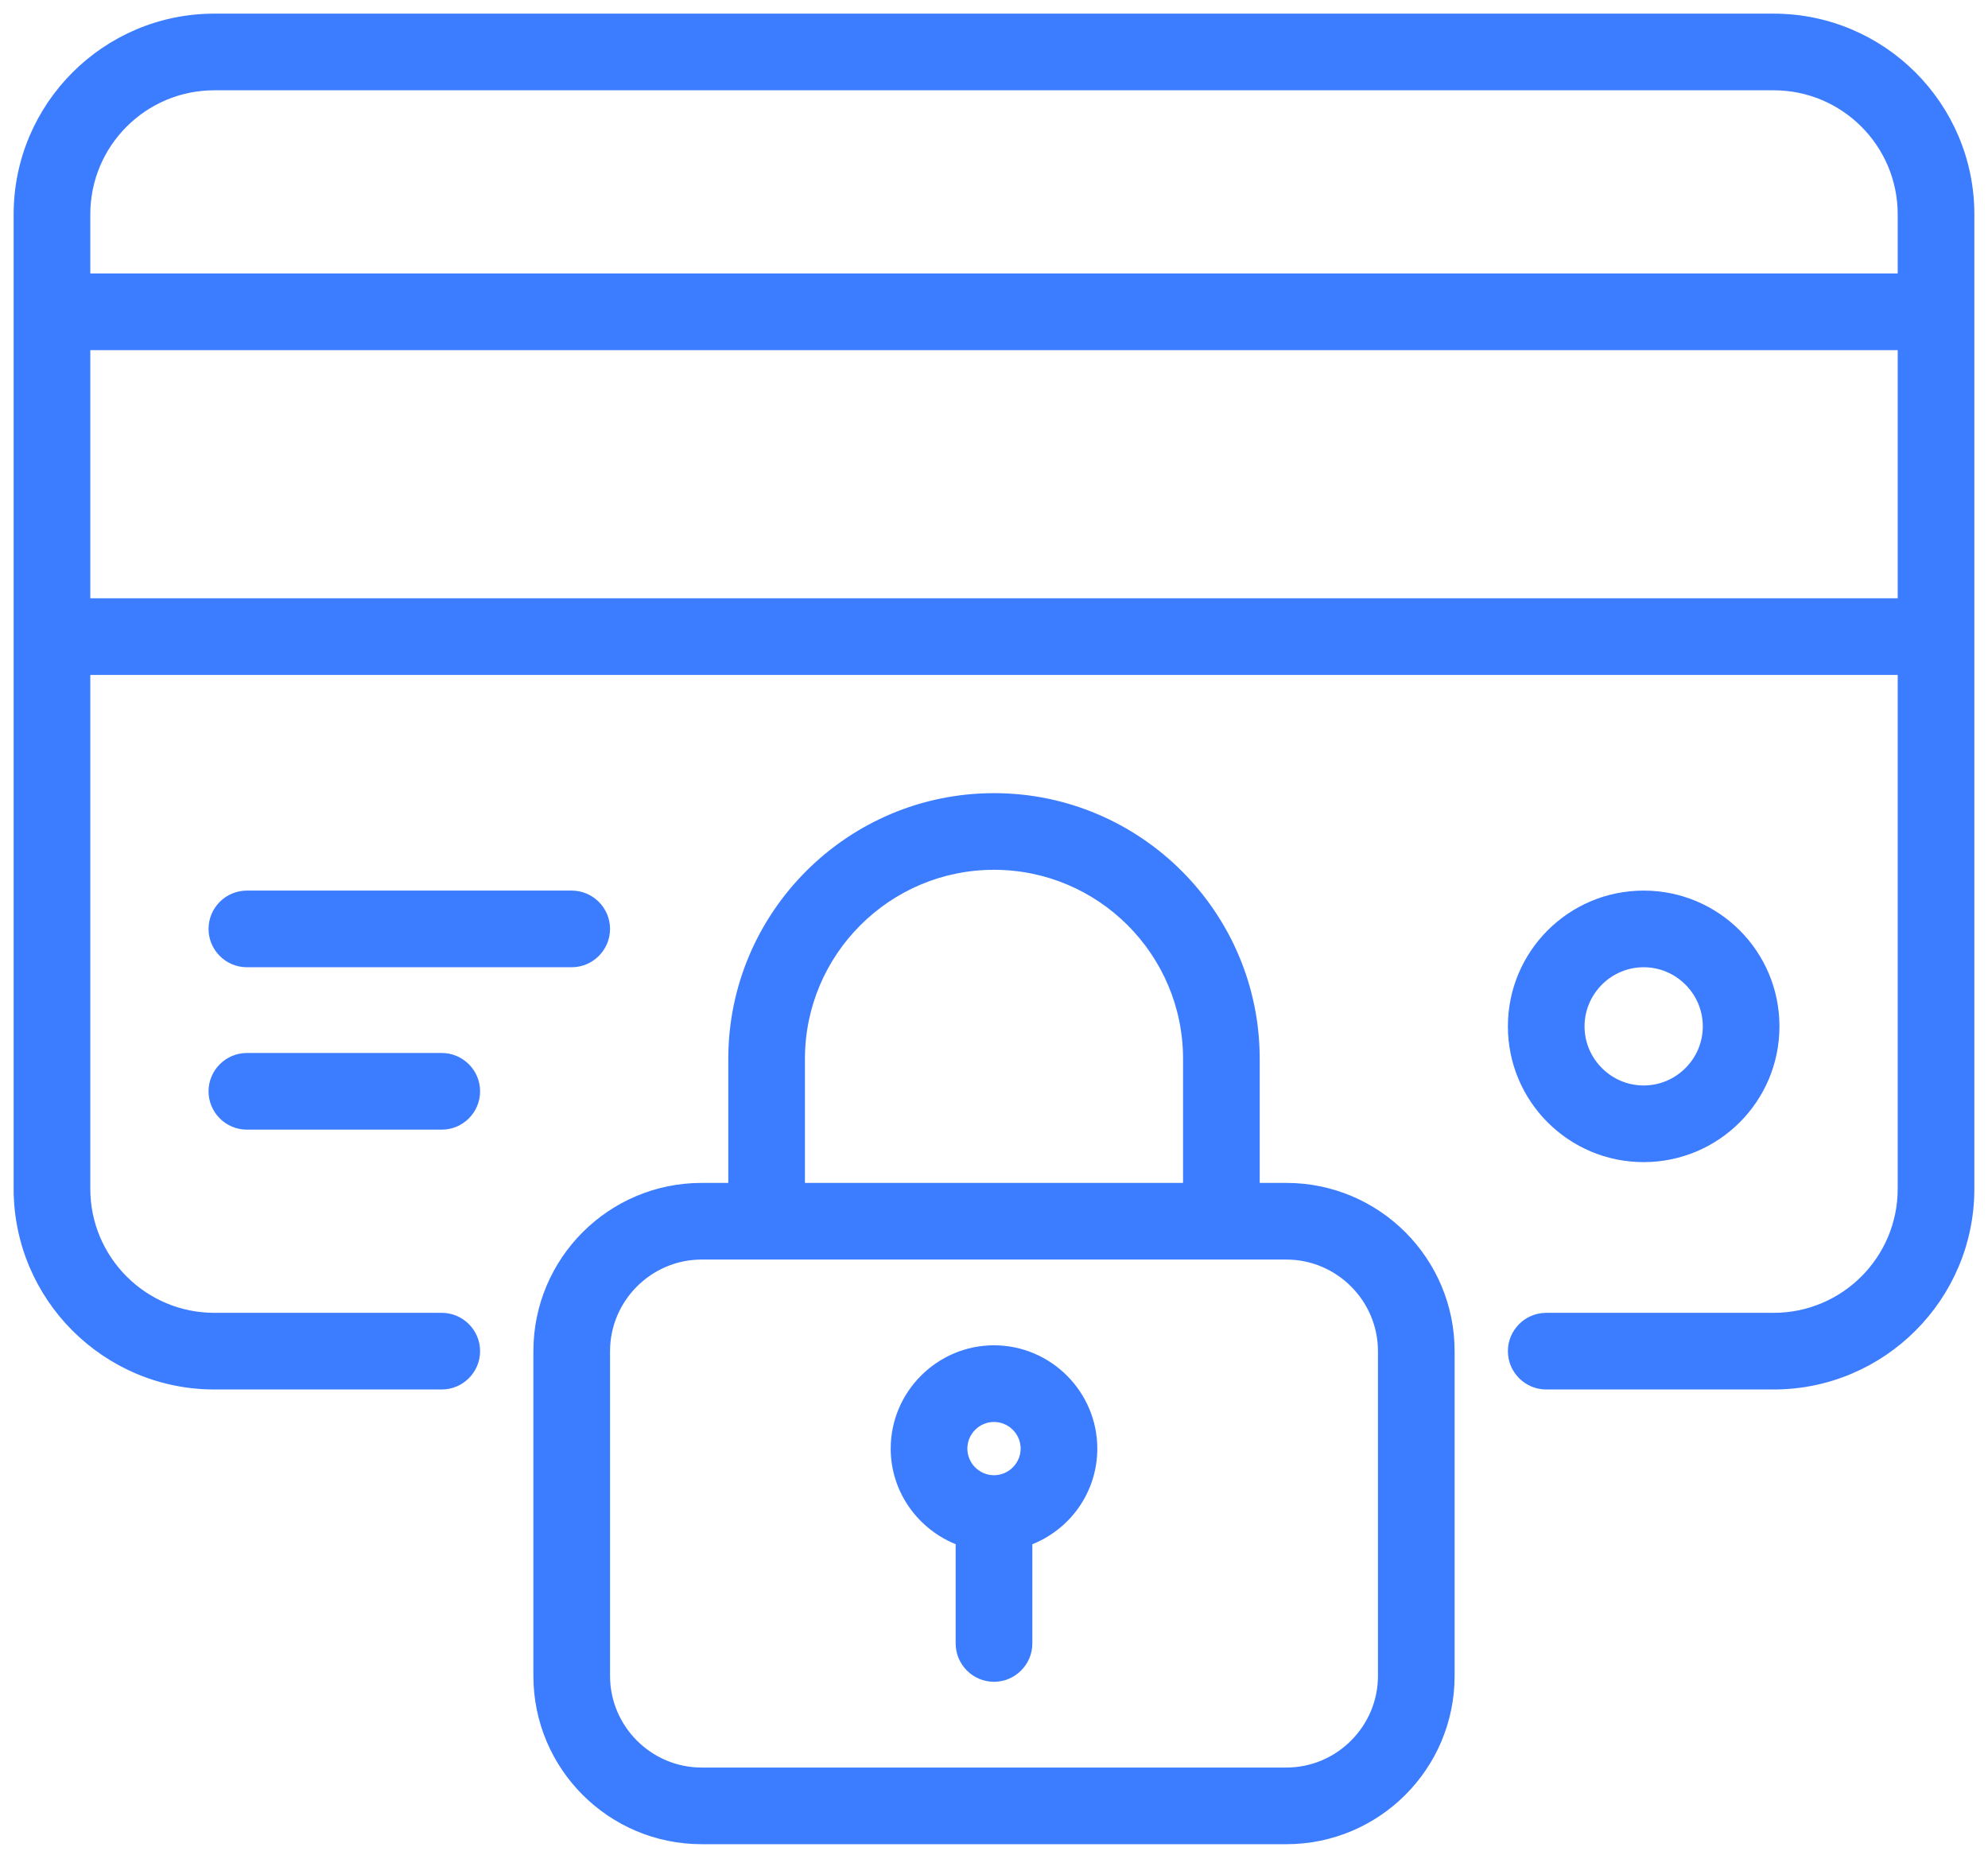
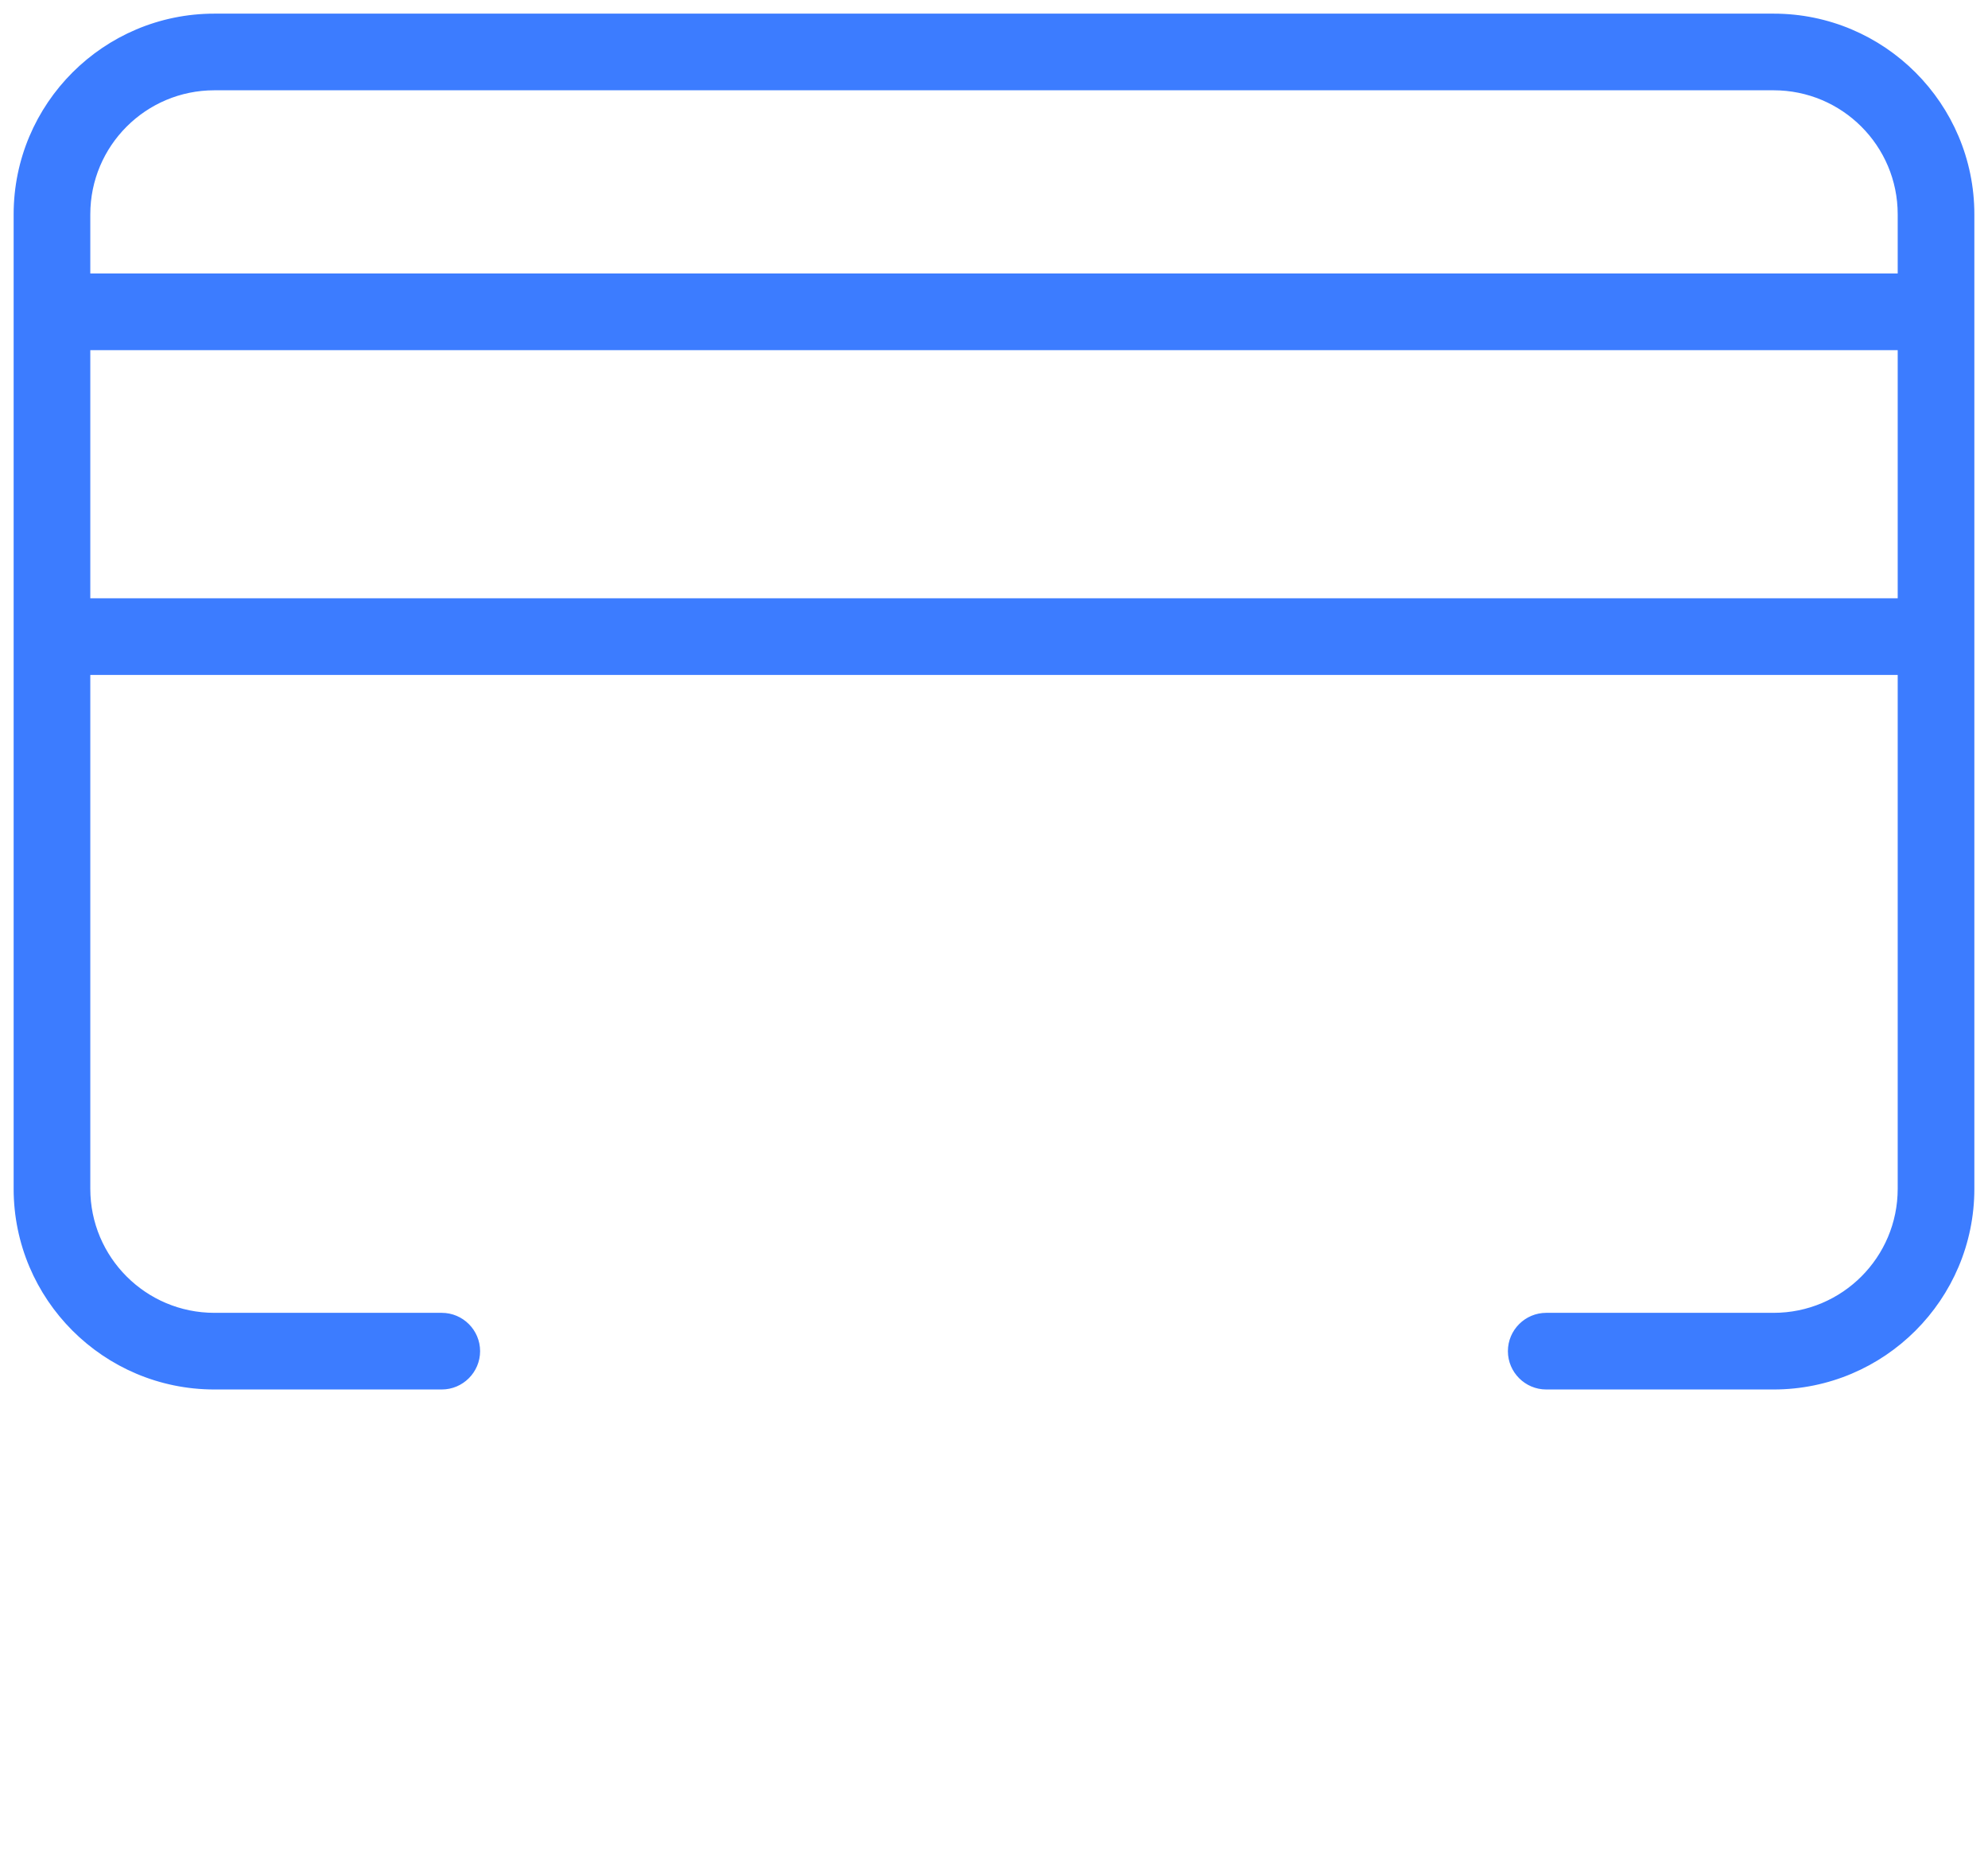
<svg xmlns="http://www.w3.org/2000/svg" width="102" height="95" viewBox="0 0 102 95" fill="none">
-   <path d="M66 60.85H64.483V54.333C64.483 46.901 58.433 40.85 51 40.85C43.567 40.85 37.517 46.901 37.517 54.333V60.85H36C31.317 60.85 27.517 64.65 27.517 69.333V86C27.517 90.683 31.317 94.483 36 94.483H66C70.683 94.483 74.483 90.683 74.483 86V69.333C74.483 64.65 70.683 60.85 66 60.85ZM41.15 54.333C41.15 48.9 45.566 44.483 51 44.483C56.434 44.483 60.85 48.9 60.85 54.333V60.85H41.15V54.333ZM70.85 86C70.85 88.667 68.667 90.85 66 90.85H36C33.333 90.85 31.15 88.667 31.15 86V69.333C31.15 66.666 33.333 64.483 36 64.483H66C68.667 64.483 70.85 66.666 70.85 69.333V86Z" fill="#3C7CFF" stroke="#3C7CFF" stroke-width="0.3" />
  <path d="M91 0.85H11C5.4 0.85 0.85 5.4 0.85 11V61C0.85 66.6 5.4 71.15 11 71.15H22.667C23.666 71.15 24.483 70.333 24.483 69.333C24.483 68.334 23.666 67.517 22.667 67.517H11C7.4 67.517 4.483 64.6 4.483 61V34.483H97.517V61C97.517 64.6 94.6 67.517 91 67.517H79.333C78.334 67.517 77.517 68.334 77.517 69.333C77.517 70.333 78.334 71.15 79.333 71.15H91C96.6 71.15 101.15 66.6 101.15 61V11C101.15 5.4 96.6 0.85 91 0.85ZM11 4.483H91C94.6 4.483 97.517 7.4 97.517 11V14.183H4.483V11C4.483 7.4 7.4 4.483 11 4.483ZM4.483 30.85V17.817H97.517V30.85H4.483Z" fill="#3C7CFF" stroke="#3C7CFF" stroke-width="0.3" />
-   <path d="M12.667 57.817H22.667C23.666 57.817 24.483 57 24.483 56C24.483 55.001 23.666 54.183 22.667 54.183H12.667C11.667 54.183 10.85 55.001 10.85 56C10.85 57 11.667 57.817 12.667 57.817Z" fill="#3C7CFF" stroke="#3C7CFF" stroke-width="0.3" />
-   <path d="M12.667 49.483H29.333C30.333 49.483 31.15 48.666 31.15 47.667C31.15 46.667 30.333 45.85 29.333 45.85H12.667C11.667 45.85 10.85 46.667 10.85 47.667C10.85 48.666 11.667 49.483 12.667 49.483Z" fill="#3C7CFF" stroke="#3C7CFF" stroke-width="0.3" />
-   <path d="M77.517 52.667C77.517 56.433 80.567 59.483 84.333 59.483C88.1 59.483 91.15 56.433 91.15 52.667C91.15 48.901 88.1 45.85 84.333 45.85C80.567 45.85 77.517 48.901 77.517 52.667ZM81.15 52.667C81.15 50.916 82.583 49.483 84.333 49.483C86.084 49.483 87.517 50.916 87.517 52.667C87.517 54.417 86.084 55.85 84.333 55.85C82.583 55.85 81.15 54.417 81.15 52.667Z" fill="#3C7CFF" stroke="#3C7CFF" stroke-width="0.3" />
-   <path d="M56.15 74.333C56.15 71.501 53.833 69.183 51 69.183C48.167 69.183 45.85 71.501 45.85 74.333C45.85 76.53 47.245 78.391 49.183 79.138V84.333C49.183 85.333 50.001 86.15 51 86.15C51.999 86.15 52.817 85.333 52.817 84.333V79.138C54.755 78.408 56.15 76.545 56.15 74.333ZM51 72.817C51.834 72.817 52.517 73.5 52.517 74.333C52.517 75.167 51.834 75.85 51 75.85C50.166 75.85 49.483 75.167 49.483 74.333C49.483 73.5 50.166 72.817 51 72.817Z" fill="#3C7CFF" stroke="#3C7CFF" stroke-width="0.3" />
</svg>